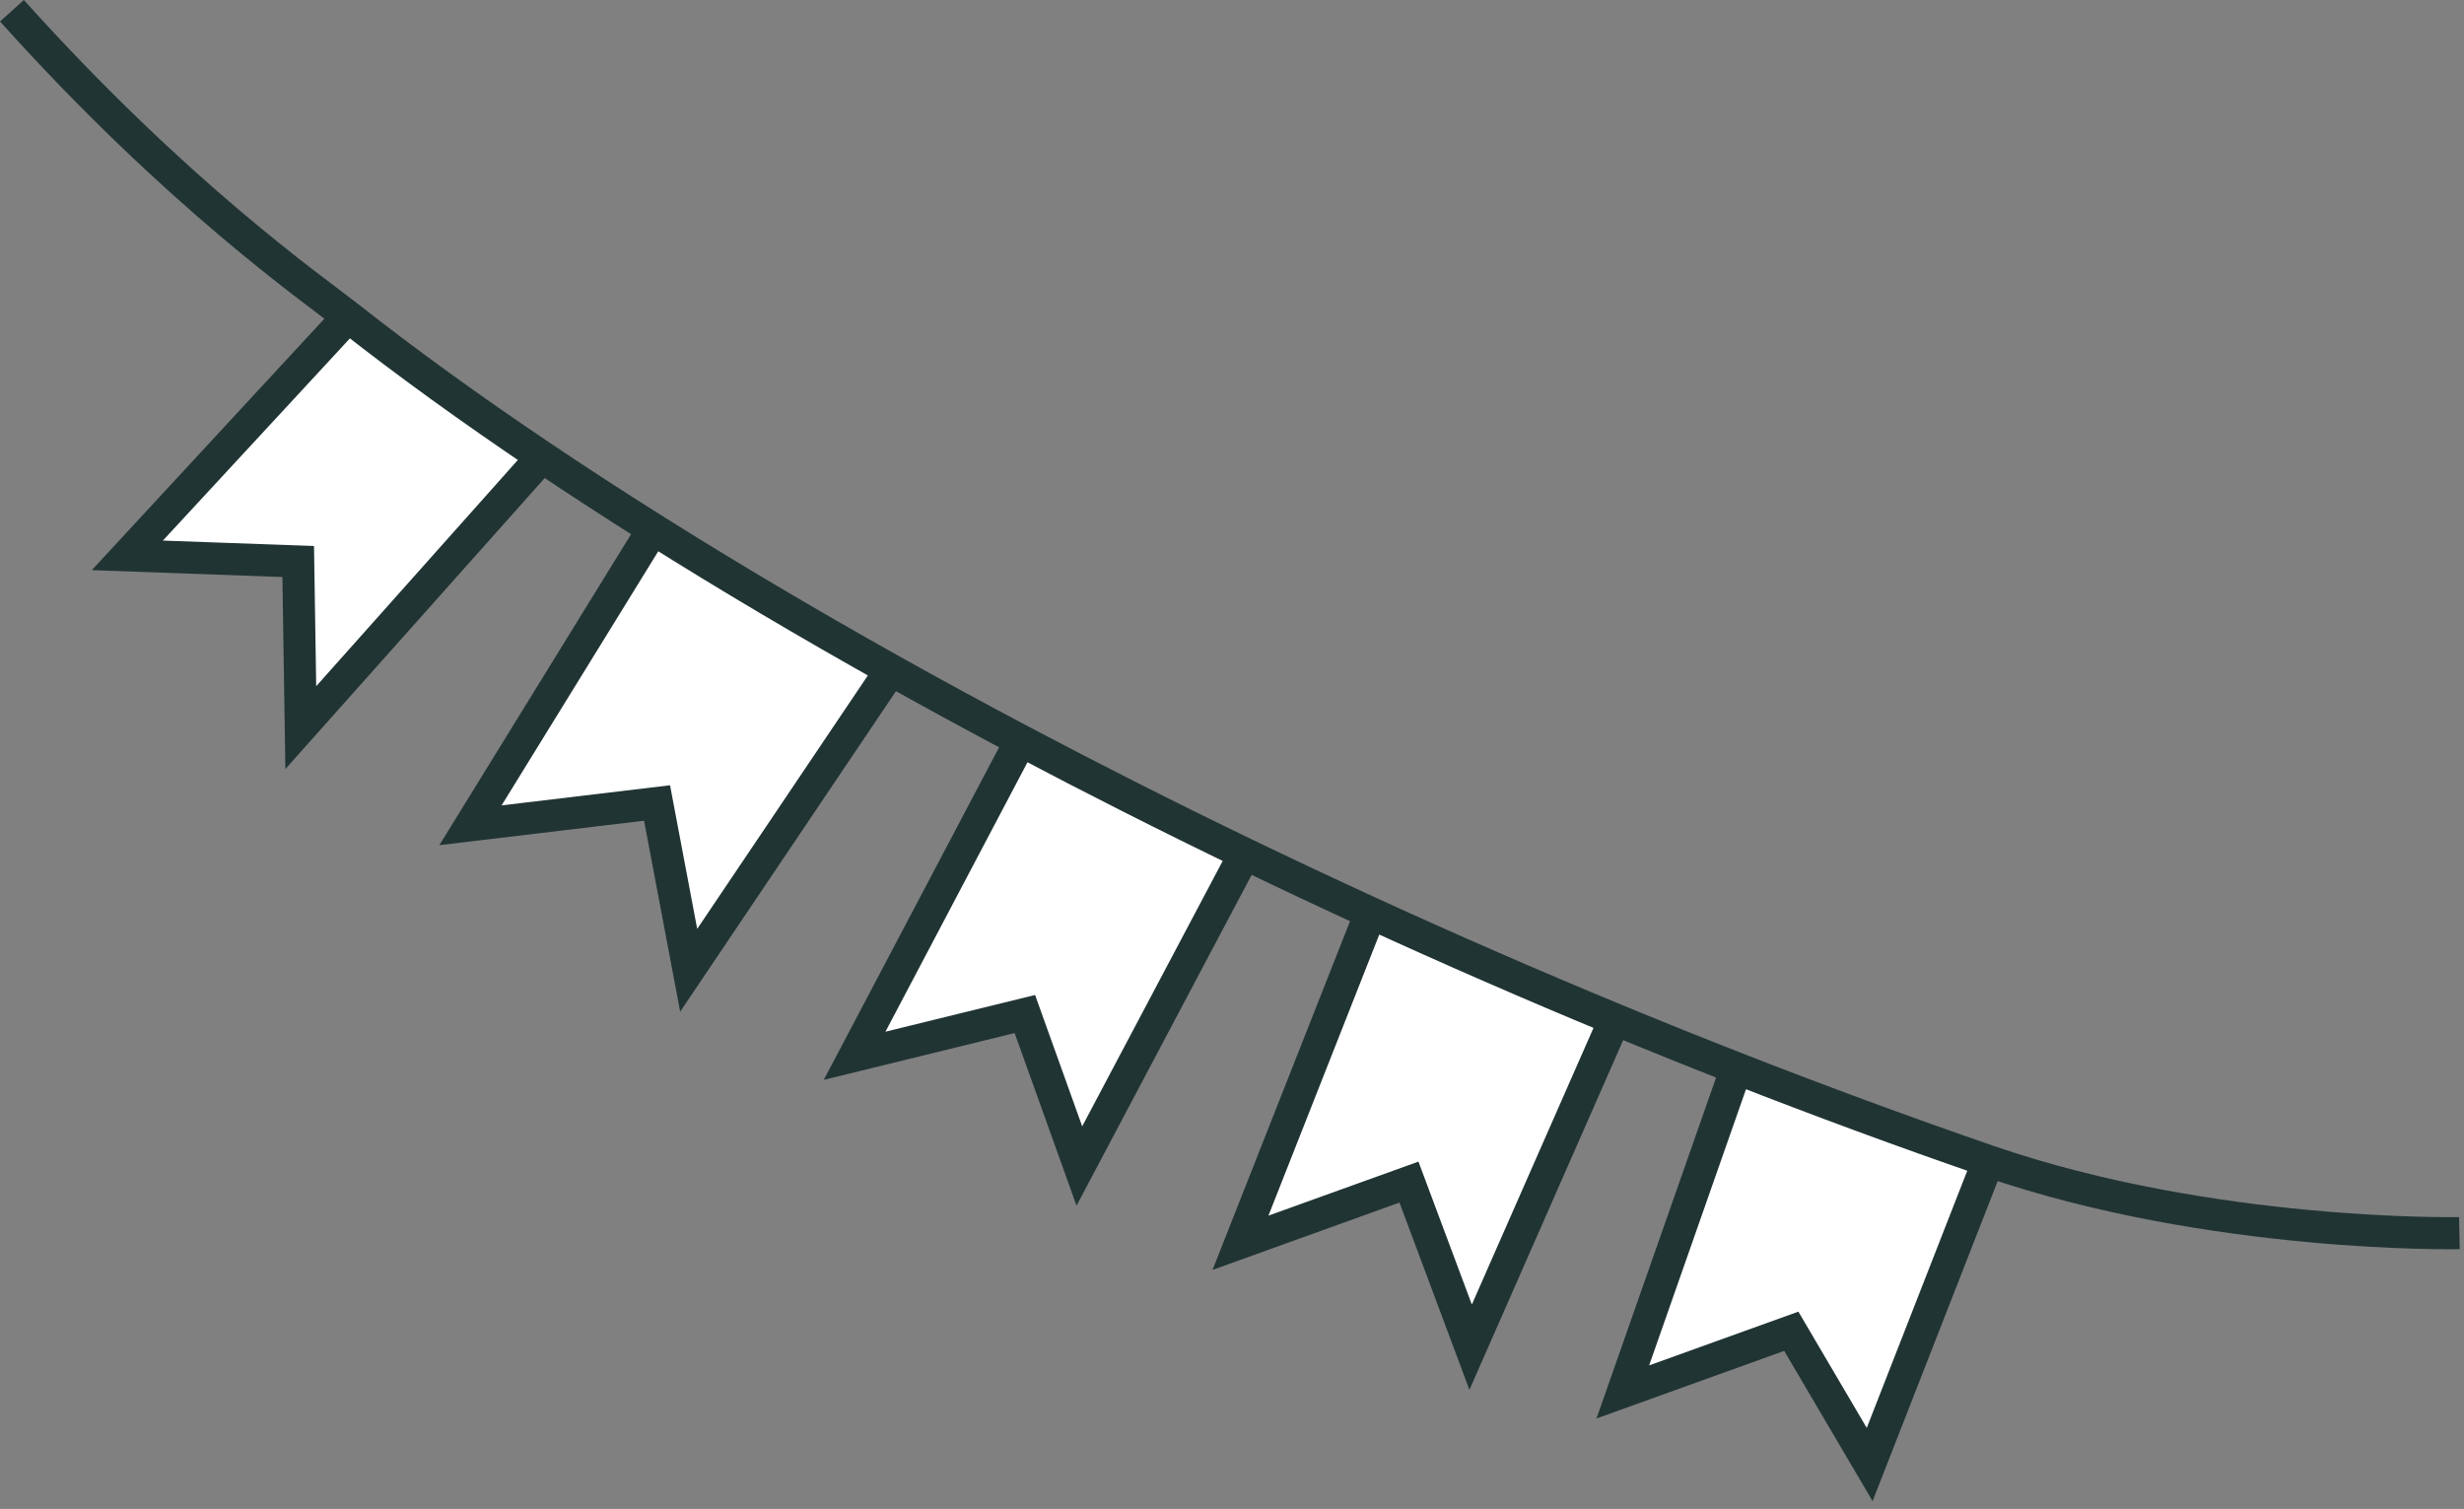
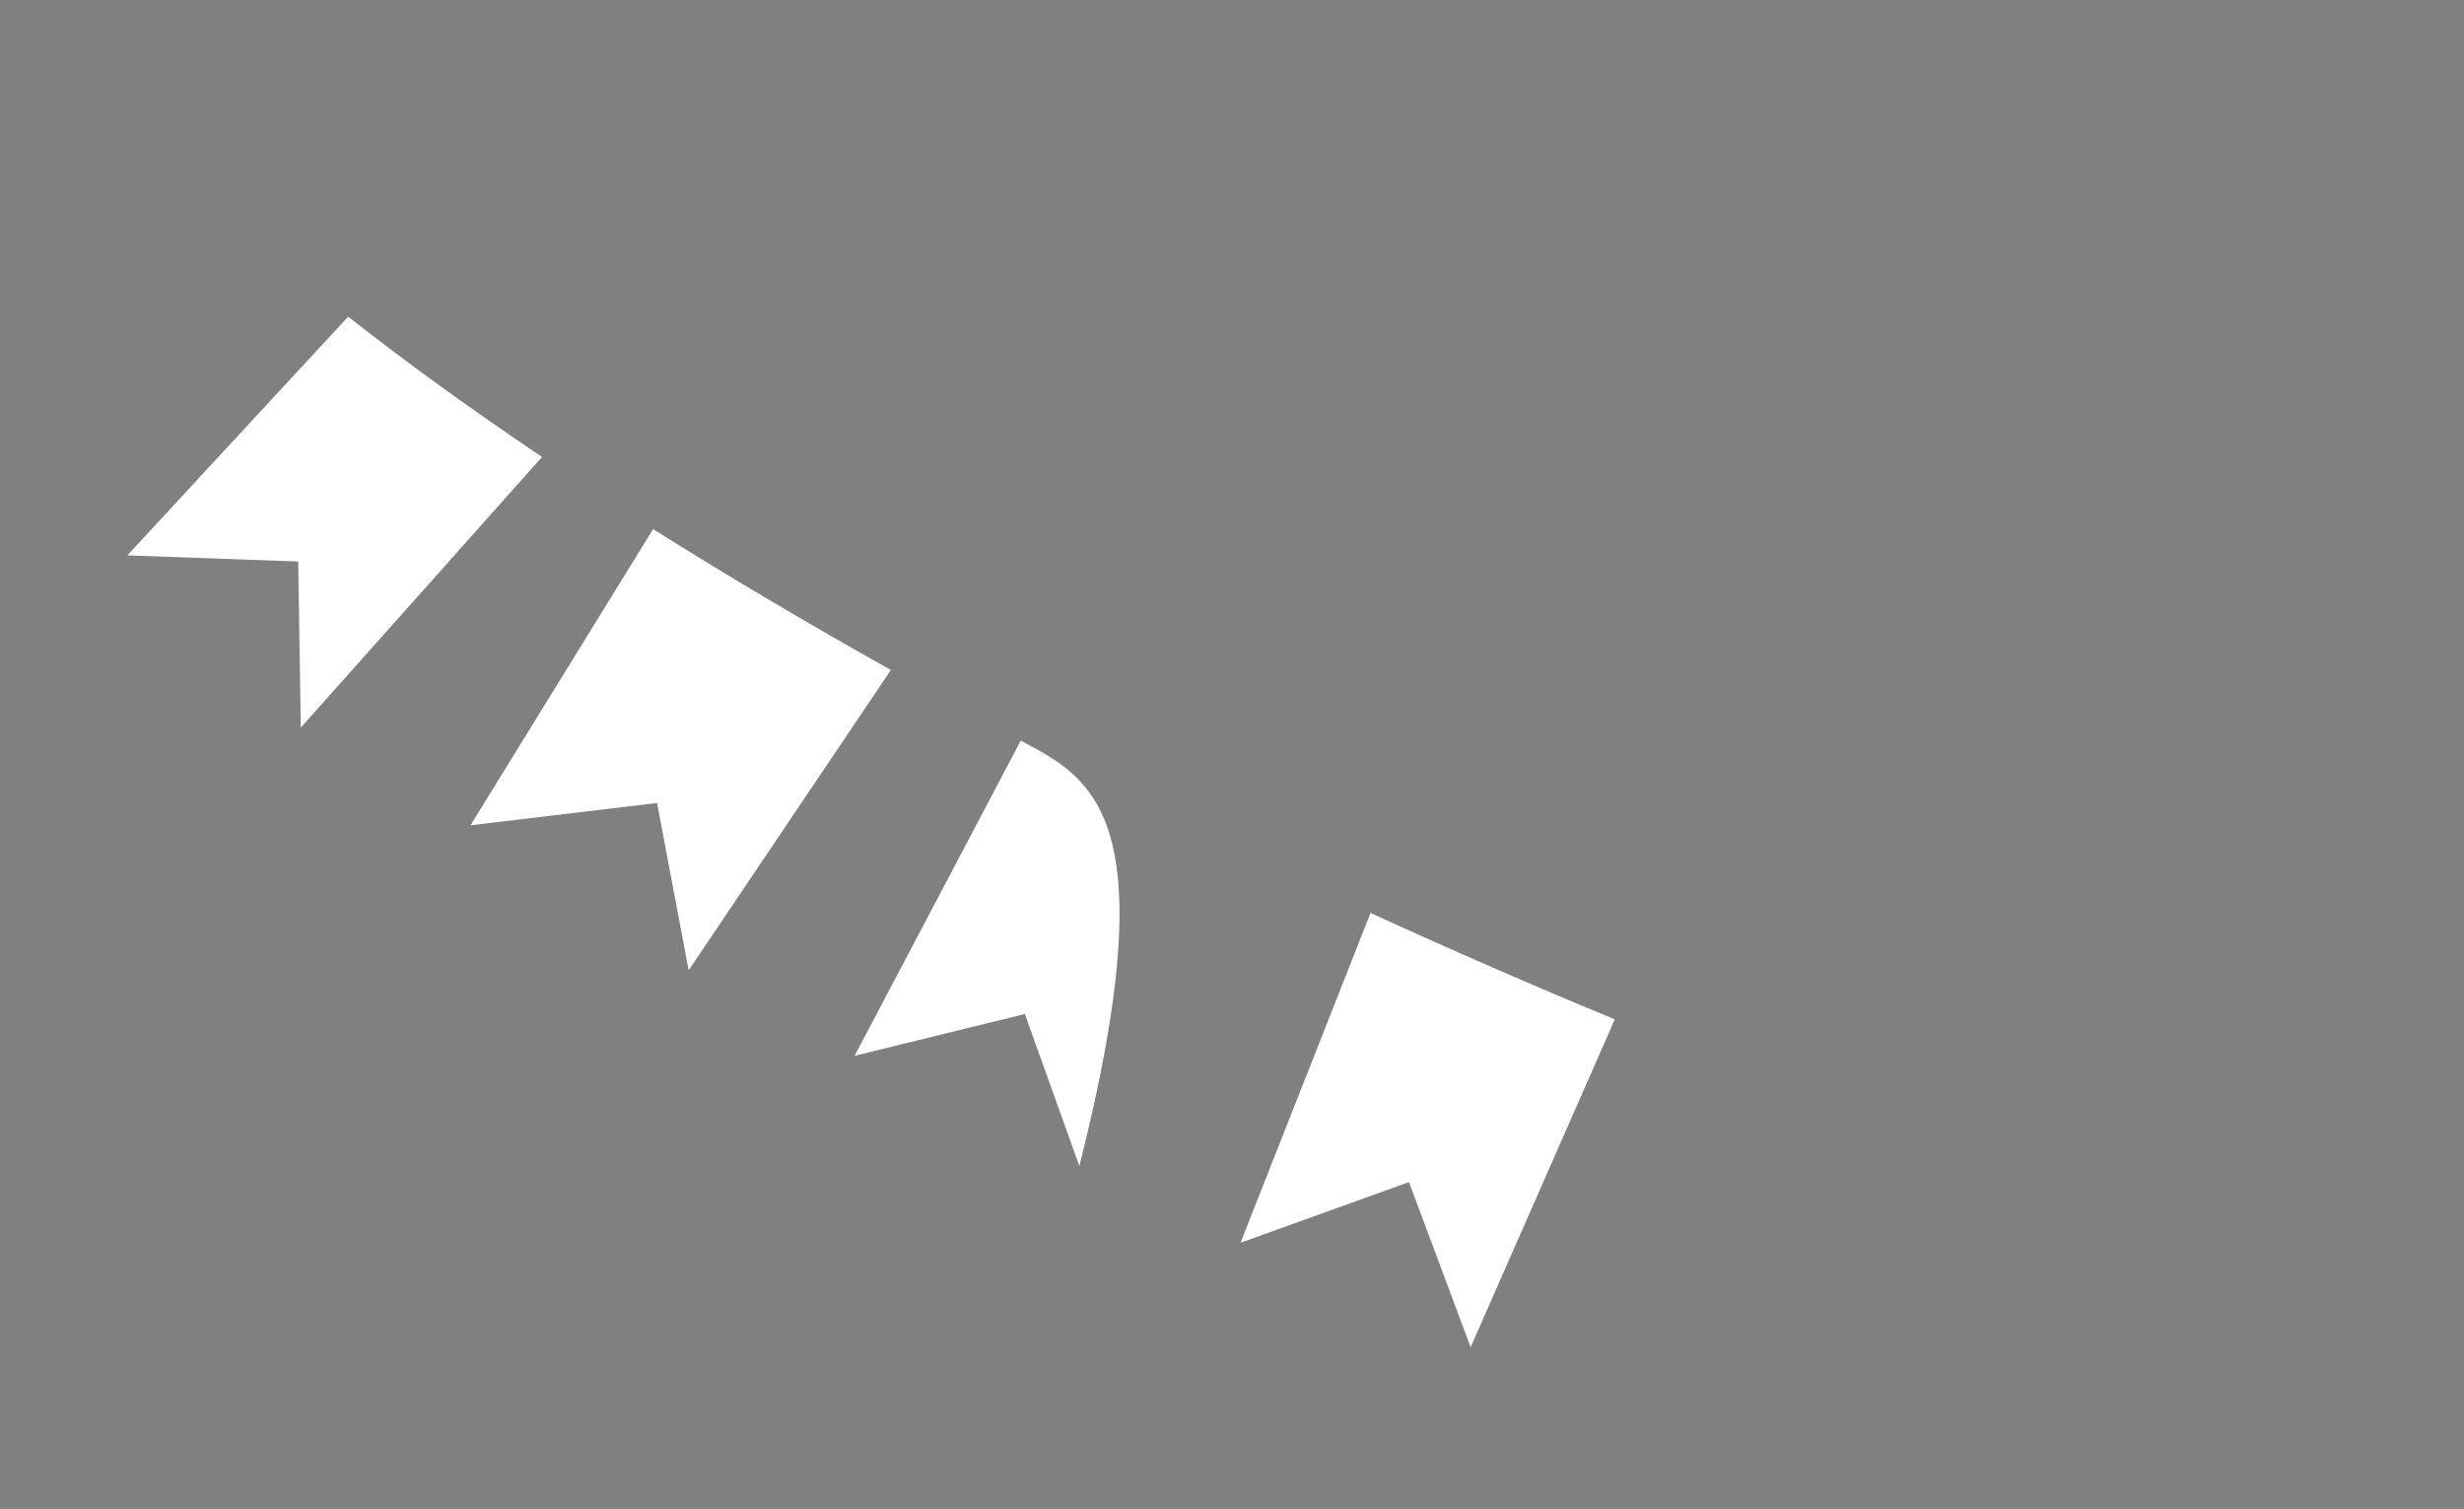
<svg xmlns="http://www.w3.org/2000/svg" width="307" height="188" viewBox="0 0 307 188" fill="none">
  <rect x="0" y="0" width="307" height="188" fill="#808080" stroke="none" />
  <path d="M43.379 39.451L15.865 69.193L37.154 69.96L37.477 90.654L67.535 56.932C58.651 50.961 50.554 45.102 43.379 39.451Z" fill="white" />
  <path d="M81.371 65.921L58.618 102.822L81.865 100.045L85.807 120.887L110.999 83.473C100.537 77.618 90.622 71.74 81.371 65.921Z" fill="white" />
-   <path d="M127.179 92.274L106.477 131.543L127.691 126.337L134.483 145.272L155.078 106.369C145.495 101.746 136.174 97.032 127.179 92.274Z" fill="white" />
+   <path d="M127.179 92.274L106.477 131.543L127.691 126.337L134.483 145.272C145.495 101.746 136.174 97.032 127.179 92.274Z" fill="white" />
  <path d="M170.761 113.744L154.558 154.837L175.549 147.277L183.233 167.847L201.194 127.002C190.864 122.732 180.697 118.297 170.761 113.744Z" fill="white" />
-   <path d="M216.34 133.095L202.192 173.422L223.184 165.862L232.949 182.466L247.73 144.654C237.181 141.016 226.696 137.148 216.34 133.095Z" fill="white" />
-   <path d="M1.487 1.337C22.183 24.36 38.98 35.987 43.379 39.451M306.428 153.638C306.428 153.638 275.576 154.258 247.73 144.654M43.379 39.451L15.865 69.193L37.154 69.96L37.477 90.654L67.535 56.932M43.379 39.451C50.554 45.102 58.651 50.961 67.535 56.932M67.535 56.932C71.957 59.905 76.575 62.905 81.371 65.921M81.371 65.921L58.618 102.822L81.865 100.045L85.807 120.887L110.999 83.473M81.371 65.921C90.622 71.74 100.537 77.618 110.999 83.473M110.999 83.473C116.259 86.416 121.658 89.354 127.179 92.274M127.179 92.274L106.477 131.543L127.691 126.337L134.483 145.272L155.078 106.369M127.179 92.274C136.174 97.032 145.495 101.746 155.078 106.369M155.078 106.369C160.233 108.856 165.464 111.316 170.761 113.744M170.761 113.744L154.558 154.837L175.549 147.277L183.233 167.847L201.194 127.002M170.761 113.744C180.697 118.297 190.864 122.732 201.194 127.002M201.194 127.002C206.207 129.074 211.258 131.107 216.34 133.095M216.34 133.095L202.192 173.422L223.184 165.862L232.949 182.466L247.73 144.654M216.34 133.095C226.696 137.148 237.181 141.016 247.73 144.654" stroke="#203433" stroke-width="4" />
</svg>